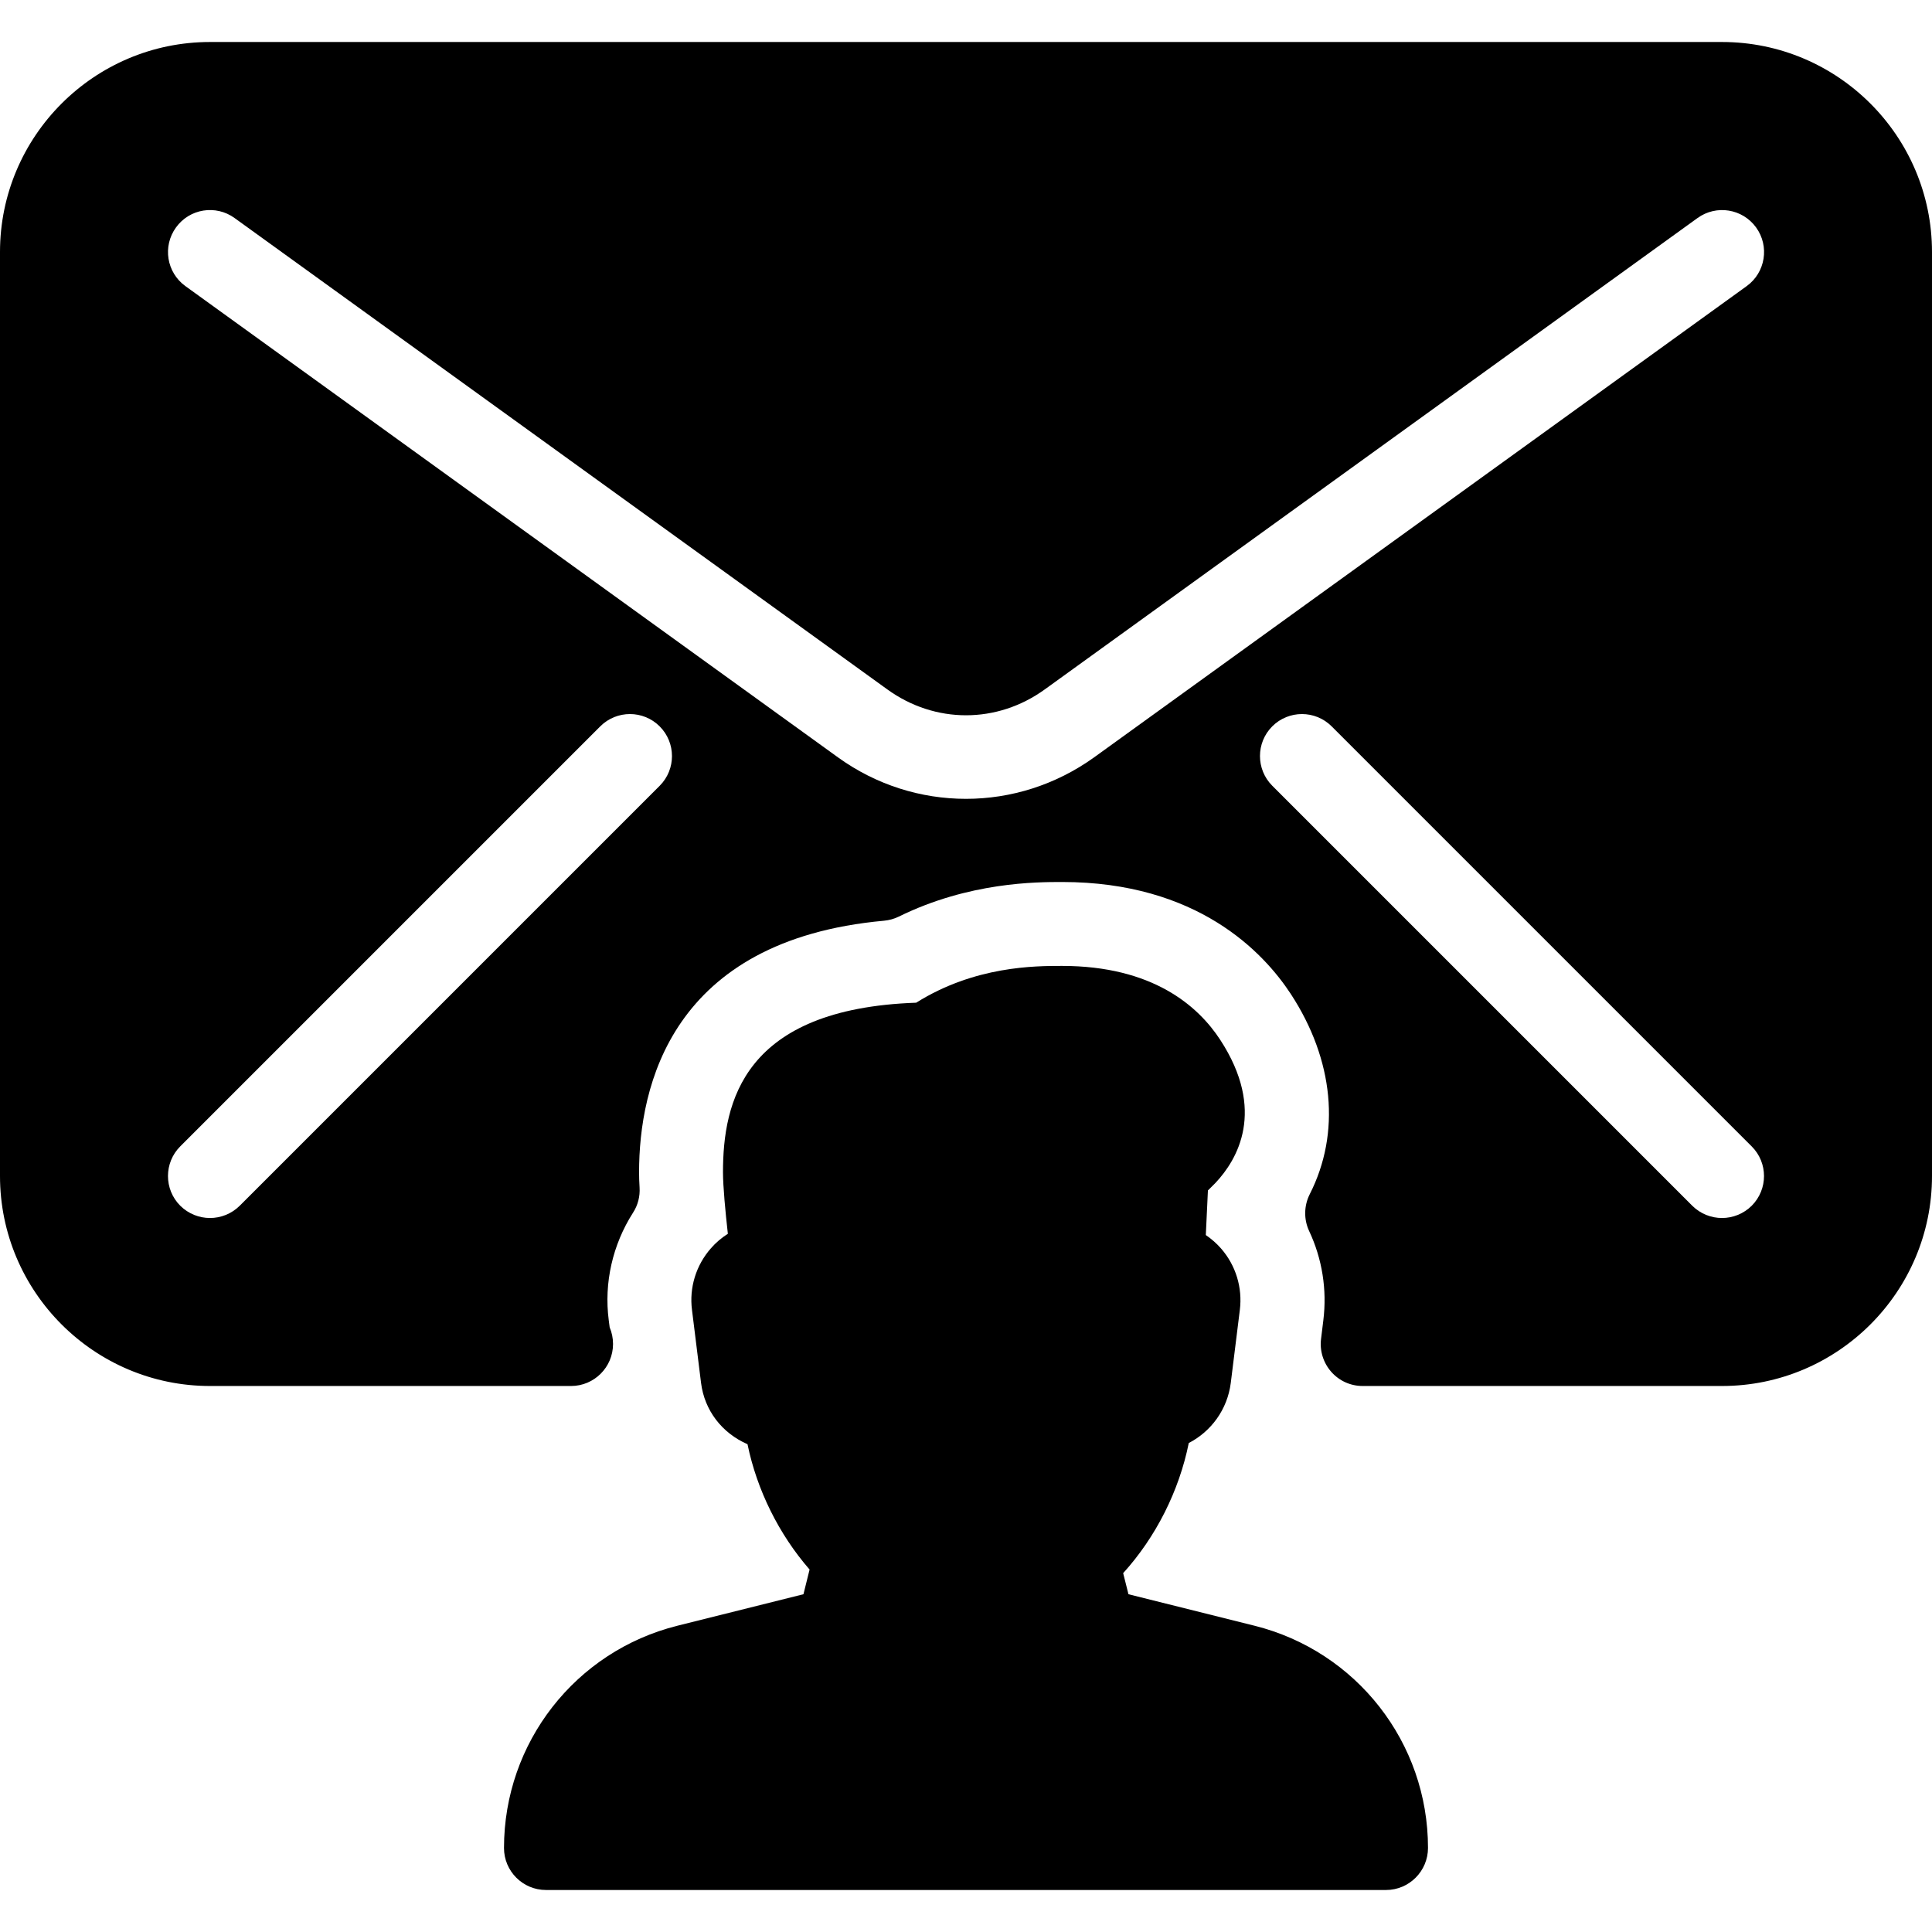
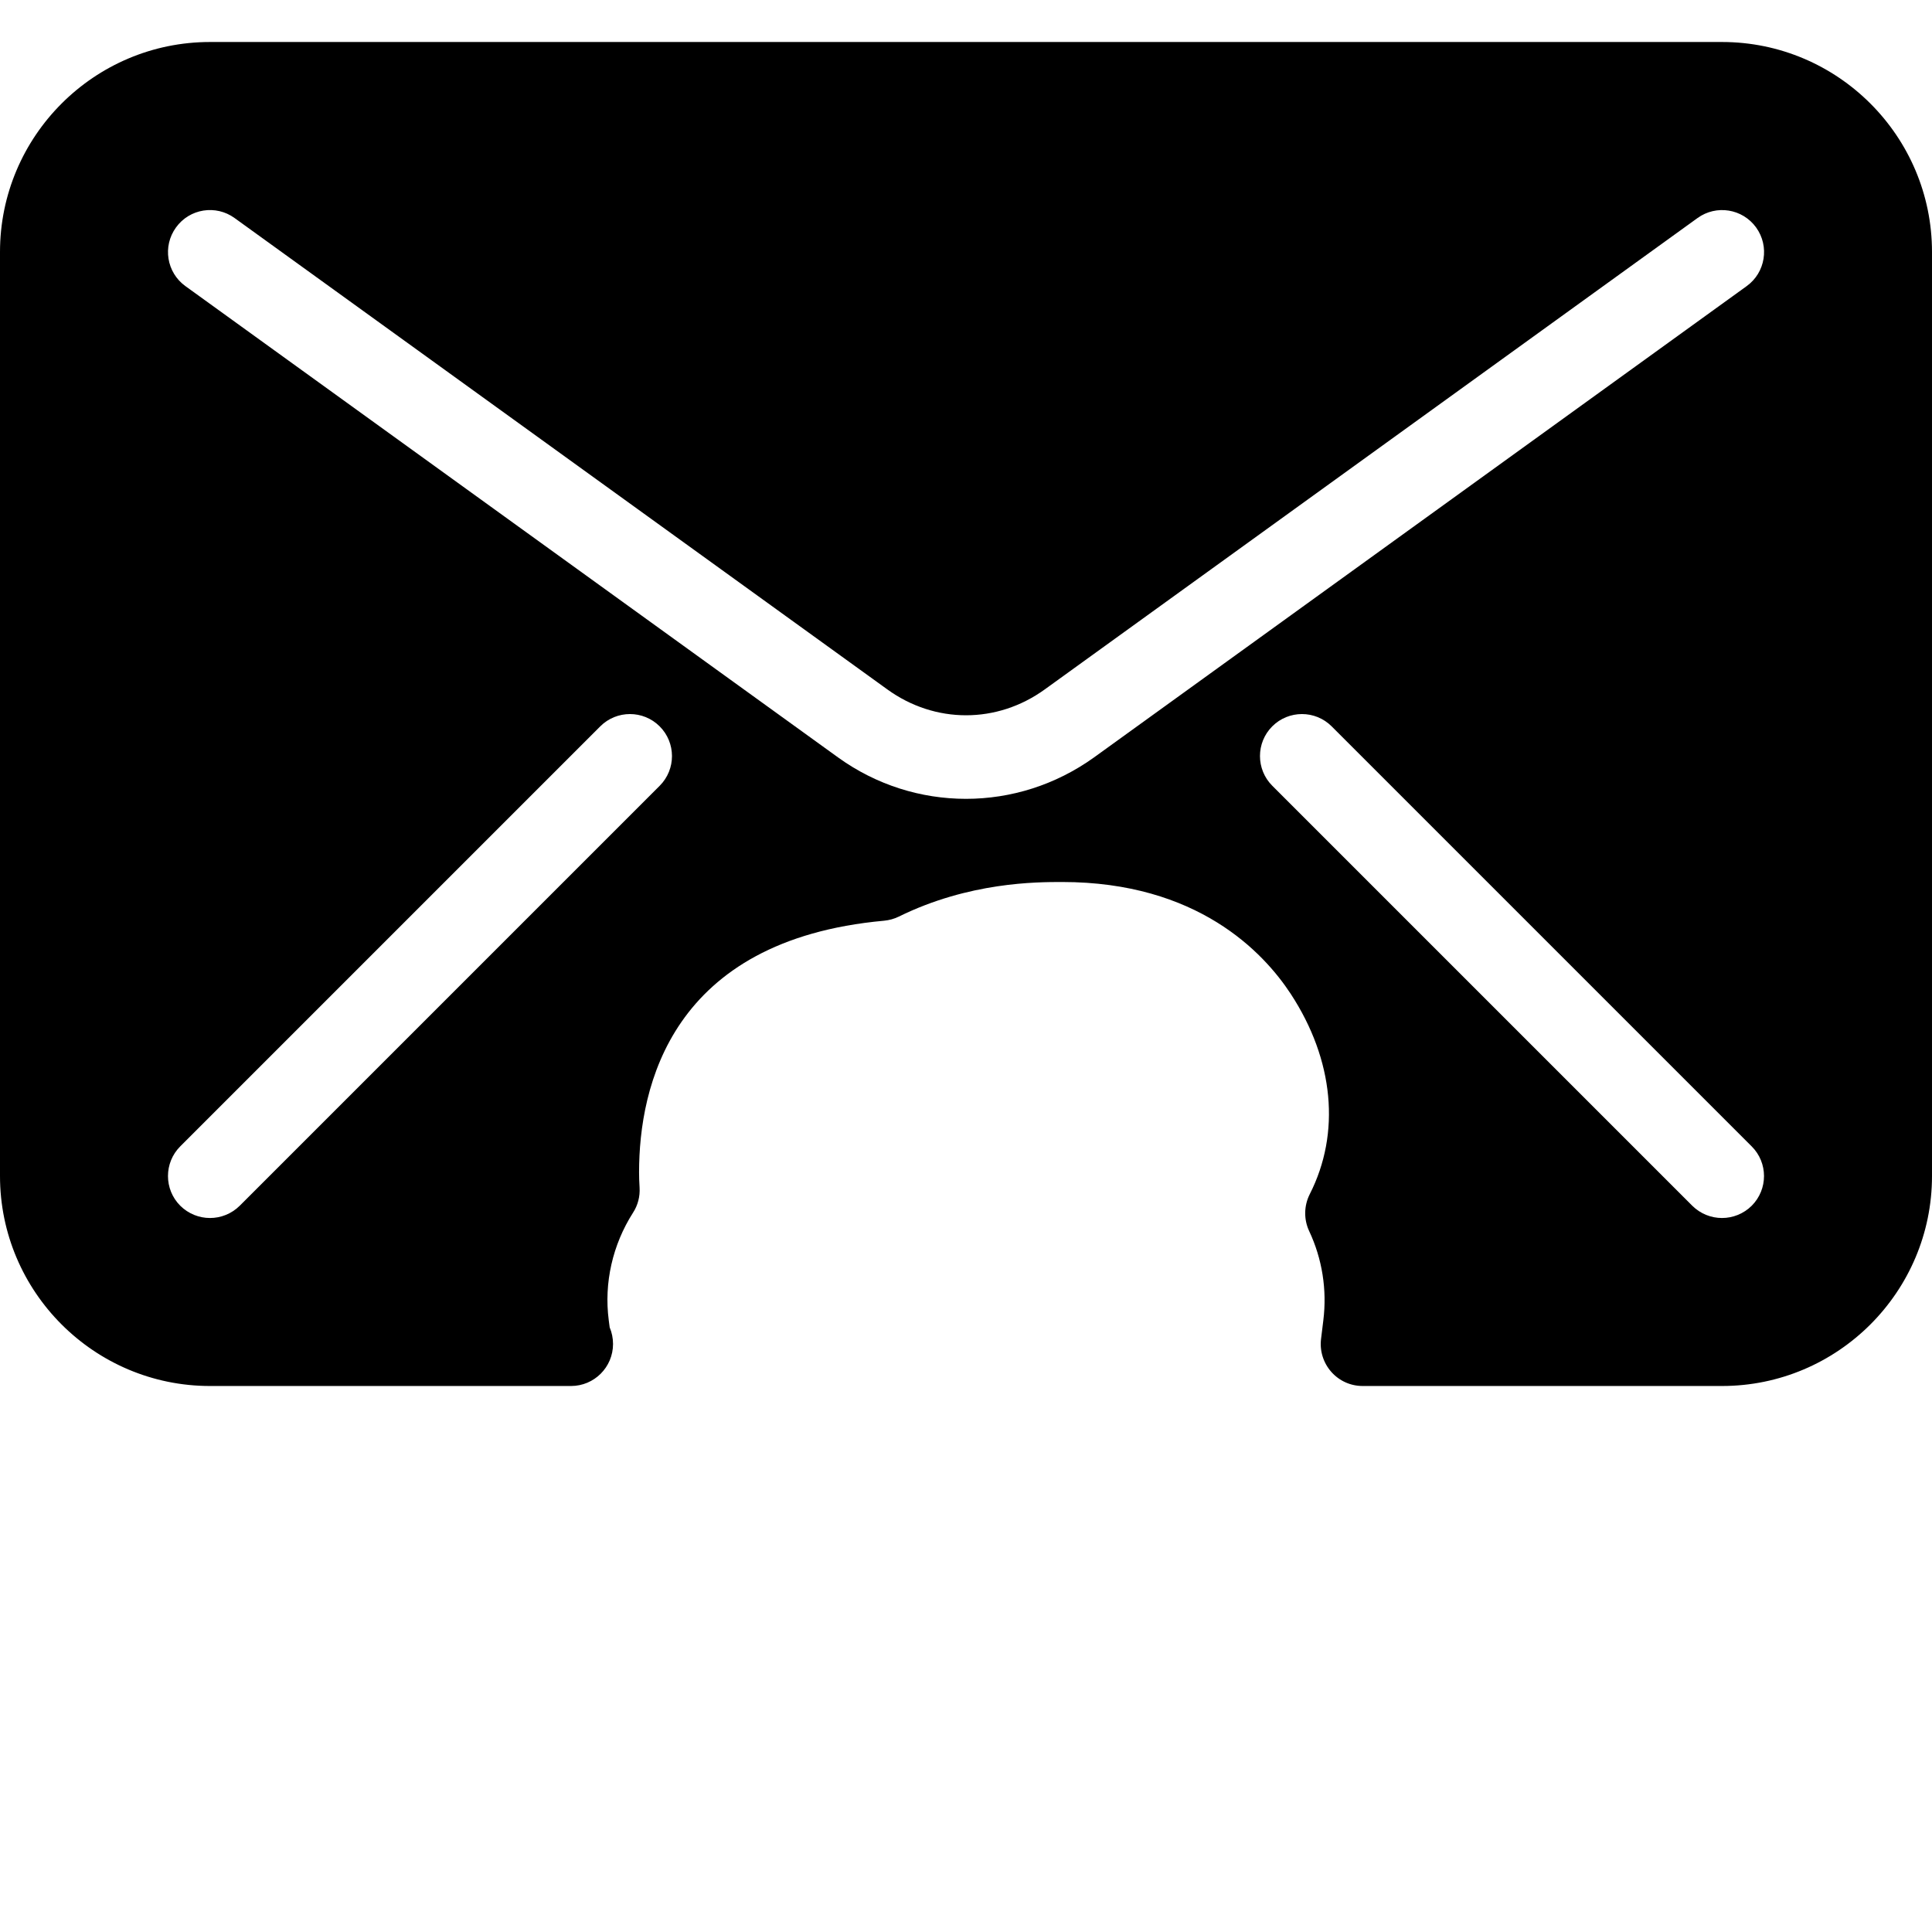
<svg xmlns="http://www.w3.org/2000/svg" version="1.1" id="Layer_1" x="0px" y="0px" viewBox="0 0 490.667 490.667" style="enable-background:new 0 0 490.667 490.667;" xml:space="preserve">
  <g>
    <g>
      <g>
-         <path d="M318.613,412.885l-32.021-8l-1.344-5.355c8.32-9.173,14.208-20.885,16.661-33.045c5.696-2.944,9.813-8.533,10.667-15.253     l2.304-18.56c0.704-5.632-1.024-11.307-4.757-15.573c-1.152-1.323-2.453-2.453-3.883-3.435l0.533-11.328l1.941-1.941     c5.504-5.845,12.928-18.325,1.173-36.331c-5.589-8.555-17.109-18.752-40.192-18.752c-6.784,0-22.123,0-37.013,9.344     c-43.904,1.536-49.067,25.195-49.067,43.072c0,3.52,0.619,10.112,1.237,15.616c-1.579,1.003-3.051,2.24-4.288,3.669     c-3.797,4.309-5.547,10.005-4.821,15.659l2.304,18.56c0.875,6.955,5.291,12.715,11.797,15.552     c2.389,11.627,7.979,22.891,15.765,31.829l-1.557,6.272l-32.021,8C146.133,419.371,128,442.581,128,469.333     c0,5.888,4.779,10.667,10.667,10.667H352c5.888,0,10.667-4.8,10.667-10.688C362.667,442.581,344.533,419.371,318.613,412.885z" />
        <path d="M437.333,10.667h-384C23.915,10.667,0,34.603,0,64v234.667C0,328.064,23.915,352,53.333,352h91.691     c5.888,0,10.667-4.779,10.667-10.667c0-1.493-0.299-2.923-0.853-4.224l-0.235-1.813c-1.237-9.493,0.981-19.179,6.165-27.307     c1.237-1.899,1.813-4.16,1.664-6.421c-0.085-1.387-0.128-2.688-0.128-3.819c0-21.76,8.085-58.987,62.208-63.915     c1.323-0.128,2.581-0.469,3.755-1.045C246.101,224,263.275,224,269.739,224c34.325,0,51.115,17.813,58.069,28.416     c10.965,16.768,12.736,35.328,4.821,50.88c-1.472,2.923-1.536,6.379-0.149,9.344c3.328,7.083,4.565,14.912,3.605,22.677     l-0.576,4.693c-0.384,3.029,0.555,6.08,2.581,8.384s4.907,3.605,7.979,3.605h91.264c29.419,0,53.333-23.936,53.333-53.333V64     C490.667,34.603,466.752,10.667,437.333,10.667z M167.552,199.552L60.885,306.219c-2.091,2.069-4.821,3.115-7.552,3.115     s-5.461-1.045-7.552-3.115c-4.16-4.16-4.16-10.923,0-15.083l106.667-106.667c4.16-4.16,10.923-4.16,15.083,0     C171.691,188.629,171.712,195.371,167.552,199.552z M444.885,306.219c-2.091,2.069-4.821,3.115-7.552,3.115     c-2.731,0-5.461-1.045-7.552-3.115L323.115,199.552c-4.16-4.16-4.16-10.923,0-15.083c4.16-4.16,10.923-4.16,15.083,0     l106.667,106.667C449.045,295.296,449.045,302.037,444.885,306.219z M443.605,72.661l-165.76,119.701     c-9.749,6.997-21.12,10.517-32.512,10.517c-11.392,0-22.763-3.499-32.491-10.517L47.083,72.661     c-4.779-3.456-5.845-10.112-2.389-14.891c3.456-4.8,10.133-5.845,14.891-2.389l165.76,119.701c12.117,8.768,27.883,8.768,40,0     l165.76-119.701c4.779-3.456,11.435-2.389,14.891,2.389C449.451,62.549,448.363,69.227,443.605,72.661z" />
      </g>
    </g>
  </g>
  <g>
</g>
  <g>
</g>
  <g>
</g>
  <g>
</g>
  <g>
</g>
  <g>
</g>
  <g>
</g>
  <g>
</g>
  <g>
</g>
  <g>
</g>
  <g>
</g>
  <g>
</g>
  <g>
</g>
  <g>
</g>
  <g>
</g>
</svg>